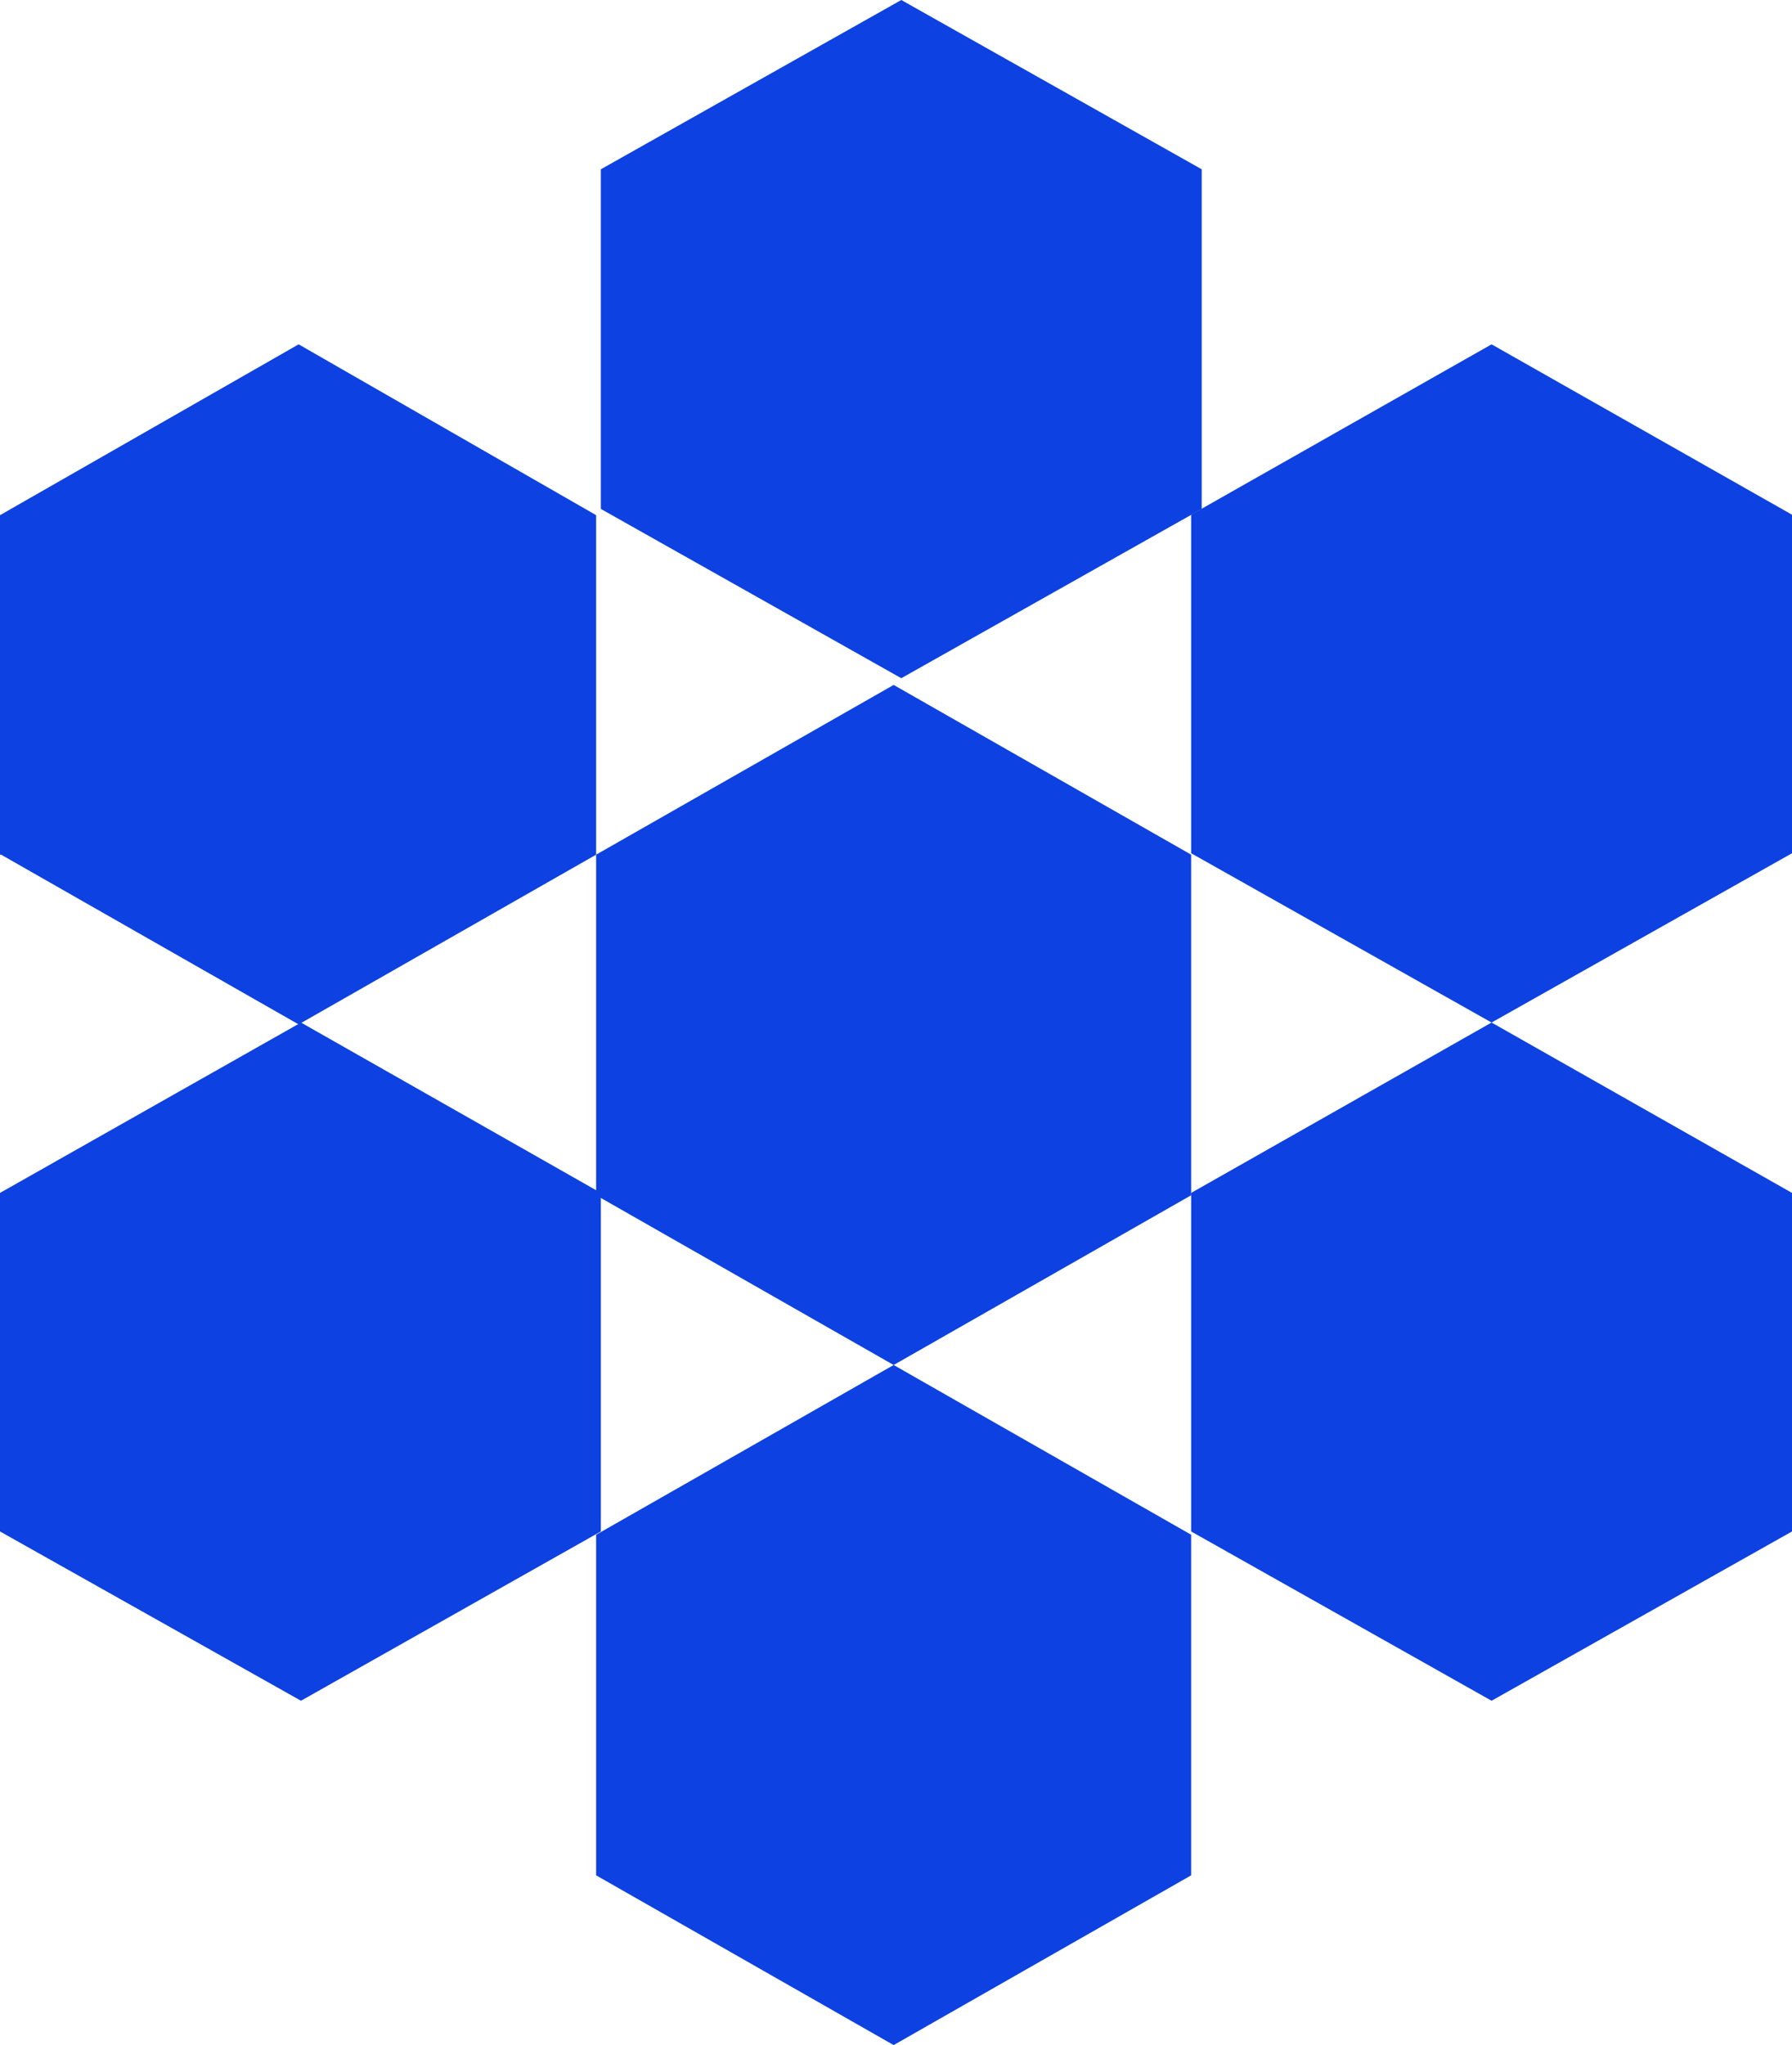
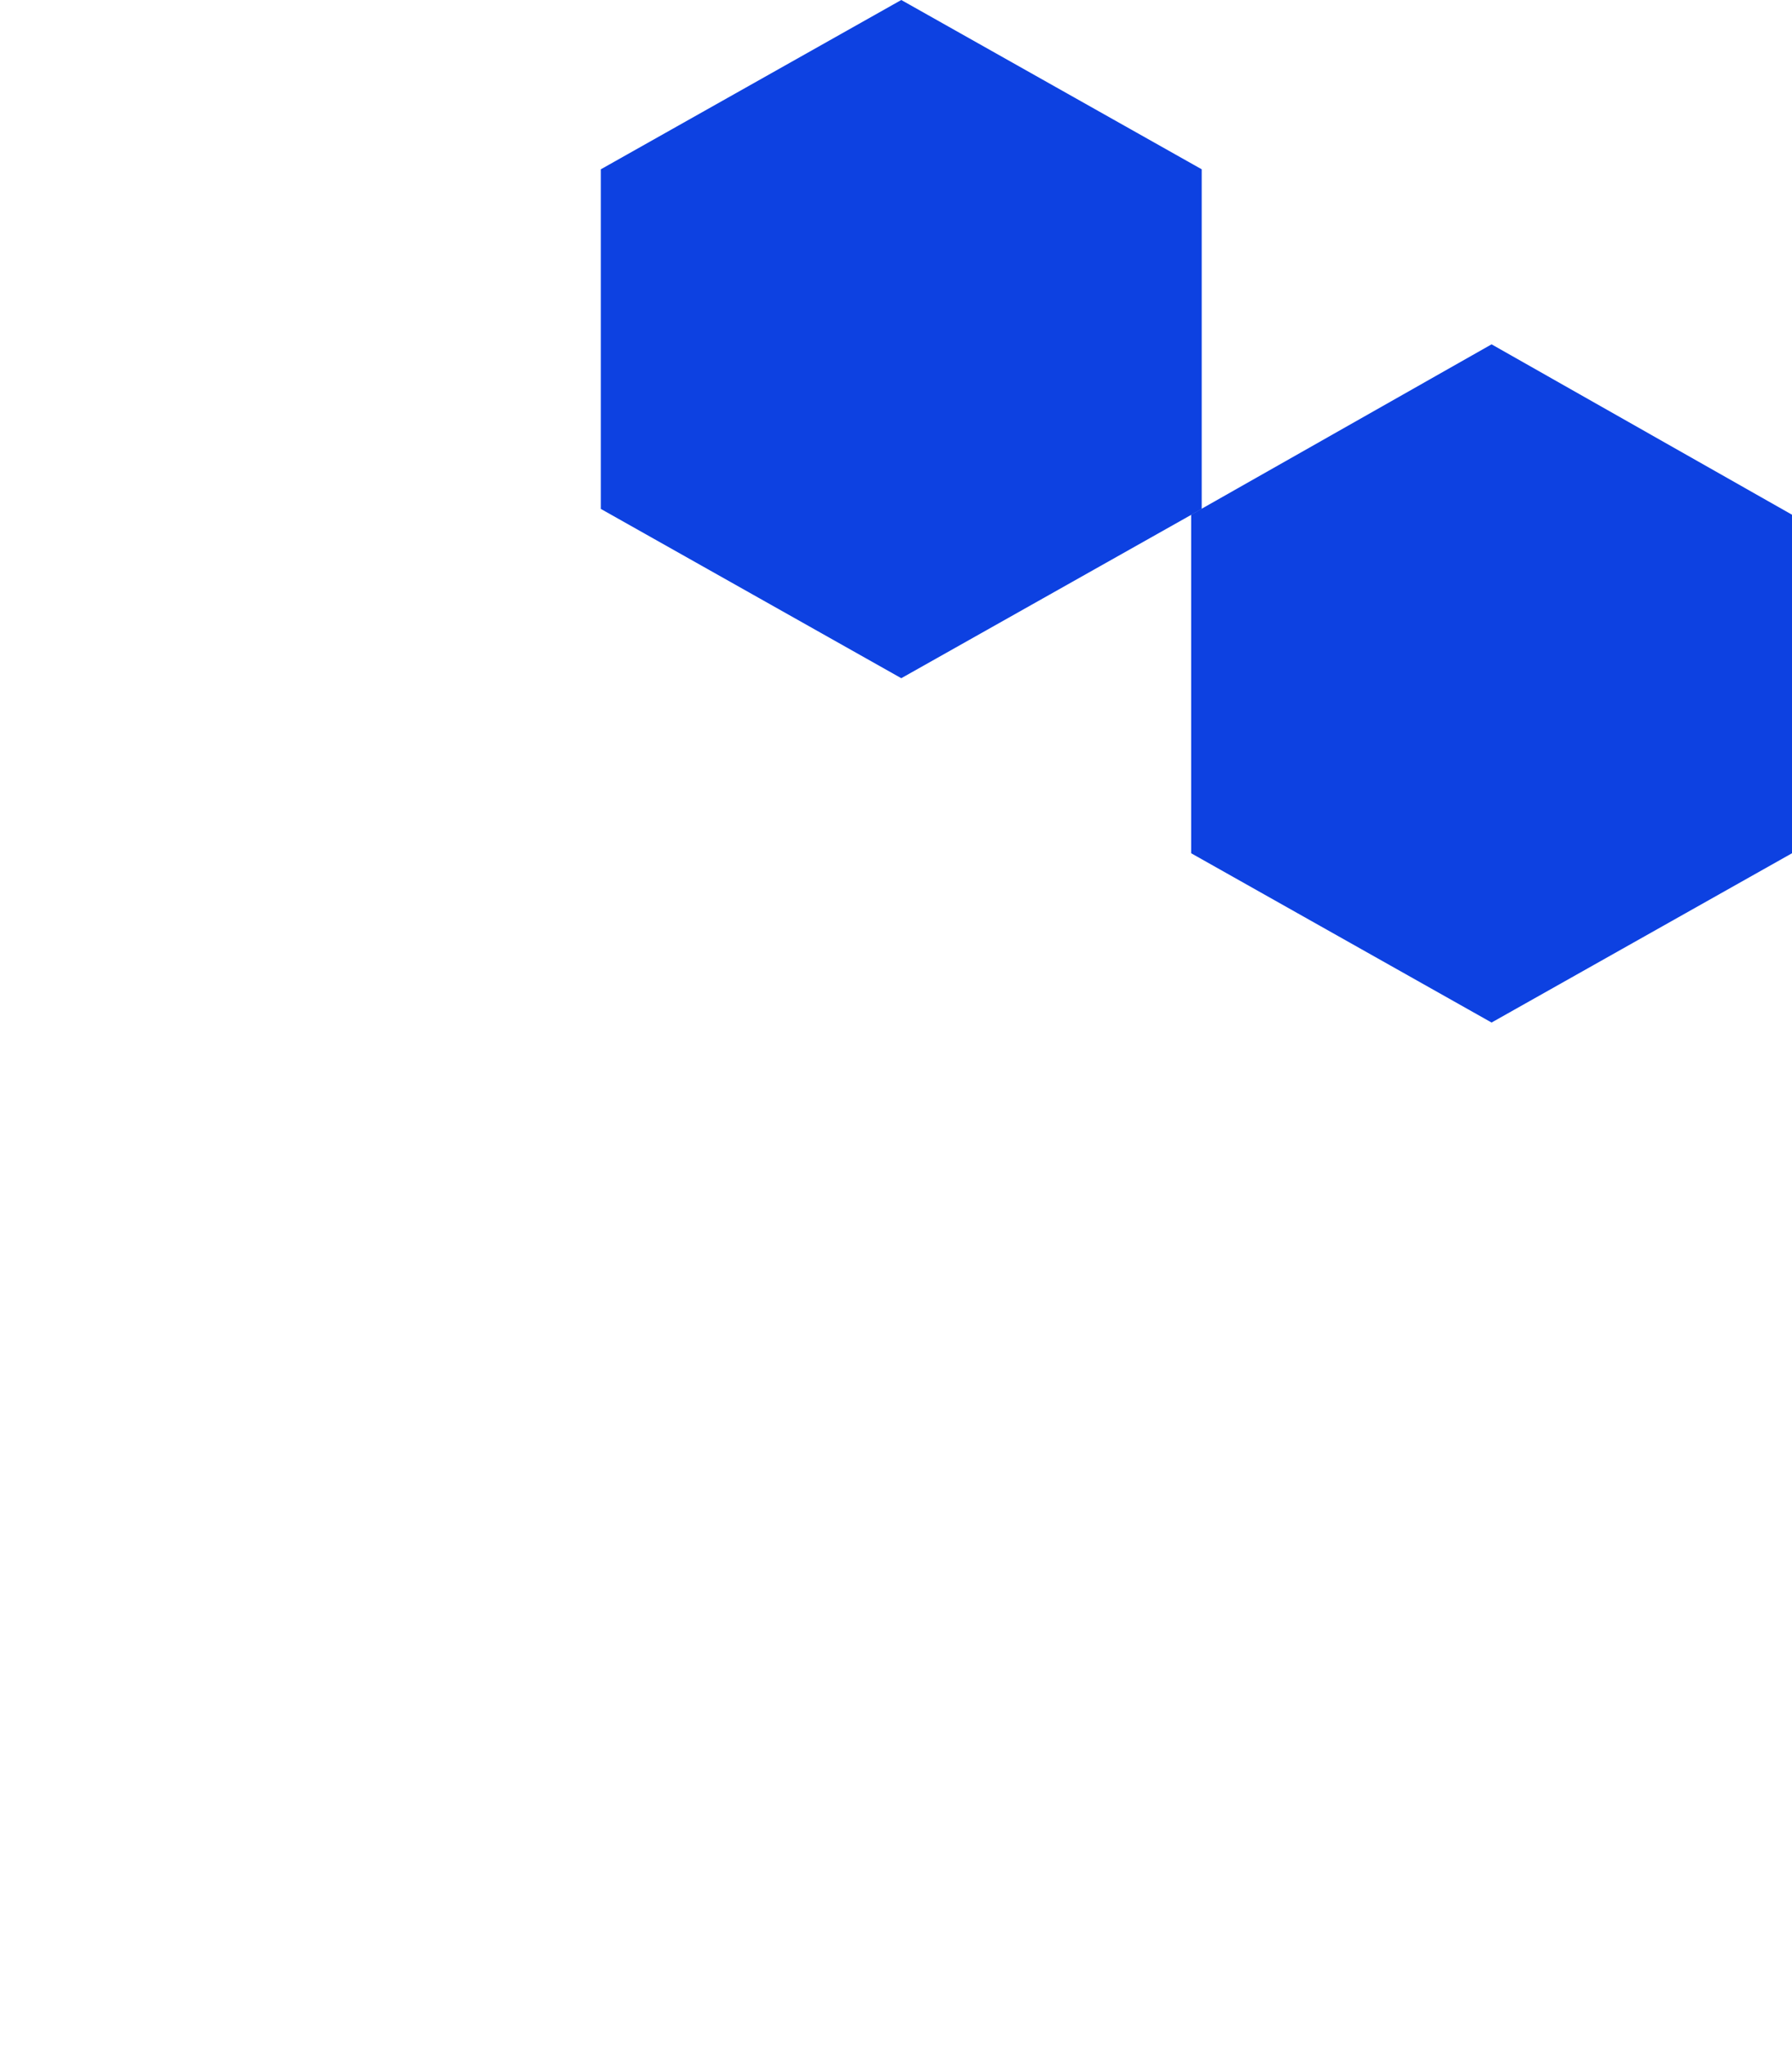
<svg xmlns="http://www.w3.org/2000/svg" width="71" height="81" viewBox="0 0 71 81" fill="none">
  <path d="M59.097 13.638L47.194 20.386V33.795L59.097 40.5L71 33.795V20.386L59.097 13.638Z" fill="#0D41E1" />
-   <path d="M47.194 60.657L59.097 67.362L71 60.657V47.248L59.097 40.5L47.194 47.248V60.657Z" fill="#0D41E1" />
-   <path d="M11.925 40.5L5.95543e-07 47.248L2.45338e-09 60.657L11.925 67.362L23.806 60.657L23.806 47.248L11.925 40.5Z" fill="#0D41E1" />
  <path d="M47.612 20.157V6.705L35.709 0L23.806 6.705L23.806 20.157L35.709 26.862L47.612 20.157Z" fill="#0D41E1" />
-   <path d="M47.194 47.341V33.851L35.407 27.128L23.619 33.851V20.405L11.832 13.638L5.94721e-07 20.405L0 33.851H0.044L11.832 40.574L23.619 33.851L23.619 47.341L35.407 54.064L23.619 60.787V74.277L35.407 81L47.194 74.277V60.787L35.407 54.064L47.194 47.341Z" fill="#0D41E1" />
</svg>